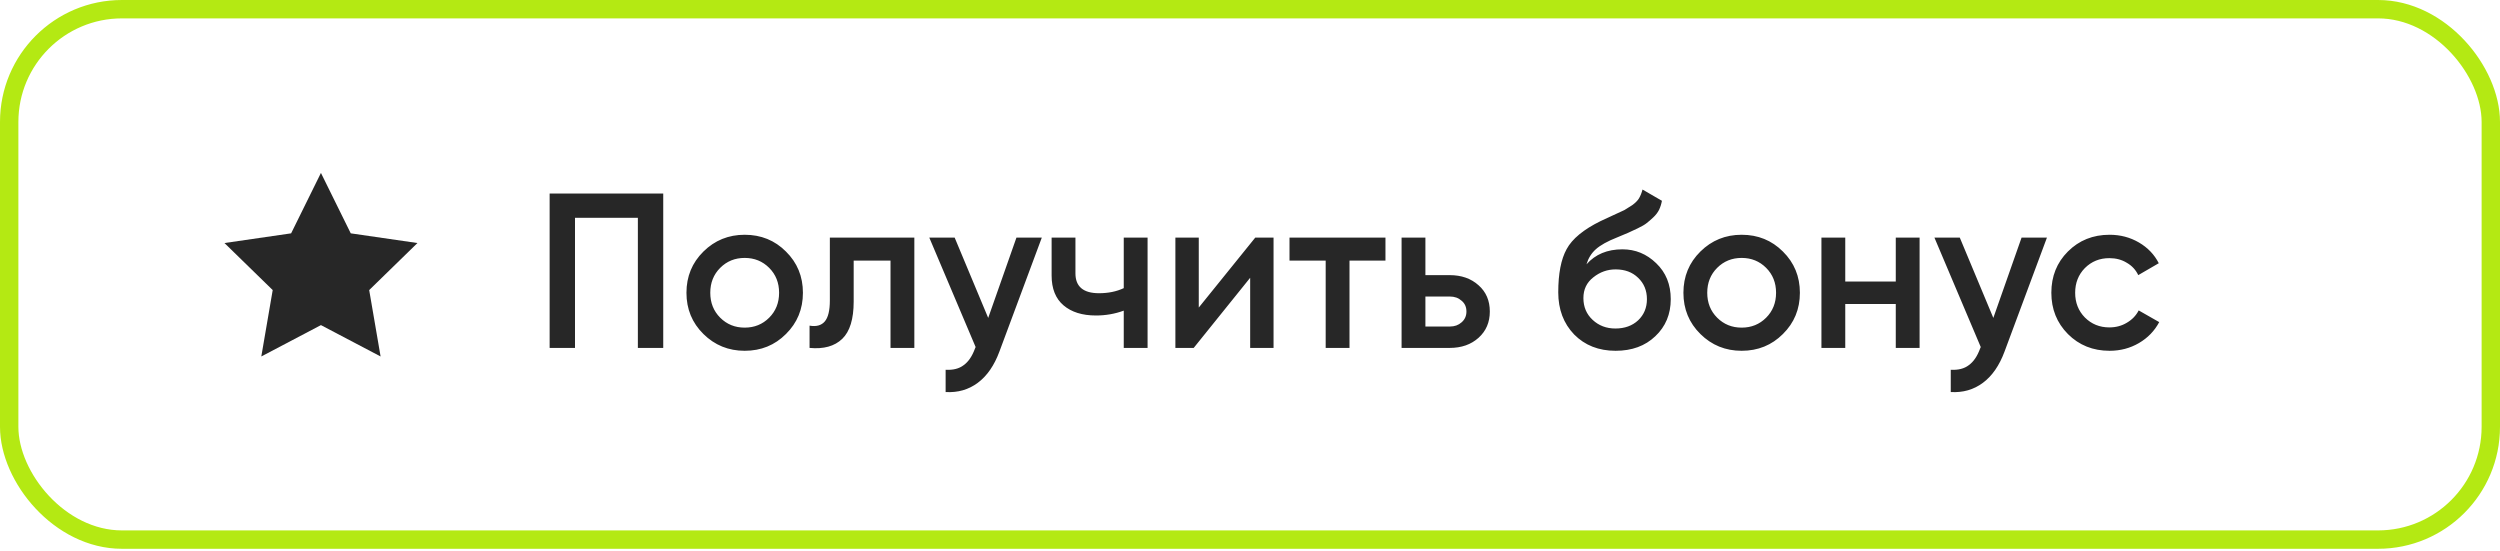
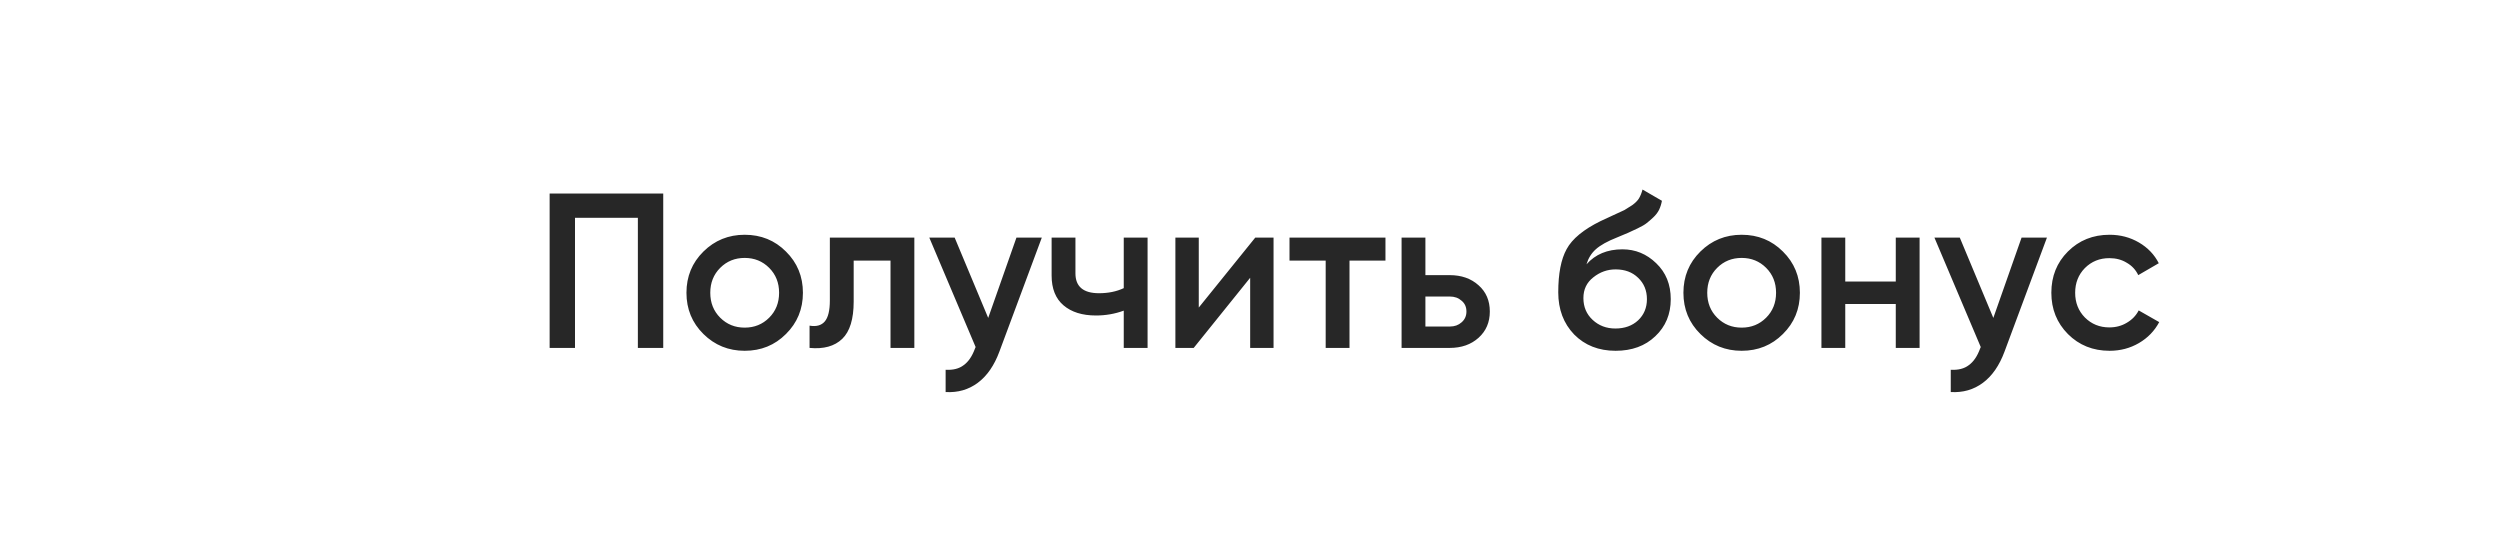
<svg xmlns="http://www.w3.org/2000/svg" width="136" height="30" viewBox="0 0 136 30" fill="none">
-   <rect x="0.5" y="0.5" width="135" height="28.854" rx="6.134" stroke="#B4E913" />
-   <path d="M17.459 9.407L19.081 12.694L22.709 13.221L20.084 15.78L20.704 19.392L17.459 17.686L14.215 19.392L14.835 15.78L12.21 13.221L15.837 12.694L17.459 9.407Z" fill="#272727" />
  <path d="M36.08 10.527V18.927H34.7V11.847H31.28V18.927H29.9V10.527H36.08ZM40.511 19.083C39.632 19.083 38.883 18.779 38.267 18.171C37.651 17.563 37.343 16.815 37.343 15.927C37.343 15.039 37.651 14.291 38.267 13.683C38.883 13.075 39.632 12.771 40.511 12.771C41.4 12.771 42.148 13.075 42.755 13.683C43.371 14.291 43.679 15.039 43.679 15.927C43.679 16.815 43.371 17.563 42.755 18.171C42.148 18.779 41.4 19.083 40.511 19.083ZM39.179 17.283C39.539 17.643 39.983 17.823 40.511 17.823C41.039 17.823 41.483 17.643 41.843 17.283C42.203 16.923 42.383 16.471 42.383 15.927C42.383 15.383 42.203 14.931 41.843 14.571C41.483 14.211 41.039 14.031 40.511 14.031C39.983 14.031 39.539 14.211 39.179 14.571C38.819 14.931 38.639 15.383 38.639 15.927C38.639 16.471 38.819 16.923 39.179 17.283ZM49.74 12.927V18.927H48.444V14.175H46.44V16.407C46.44 17.359 46.232 18.035 45.816 18.435C45.4 18.835 44.808 18.999 44.04 18.927V17.715C44.408 17.779 44.684 17.703 44.868 17.487C45.052 17.271 45.144 16.891 45.144 16.347V12.927H49.74ZM55.294 12.927H56.674L54.37 19.119C54.09 19.879 53.698 20.447 53.194 20.823C52.69 21.199 52.106 21.367 51.442 21.327V20.115C51.85 20.139 52.178 20.055 52.426 19.863C52.682 19.679 52.886 19.379 53.038 18.963L53.074 18.879L50.554 12.927H51.934L53.758 17.295L55.294 12.927ZM61.132 12.927H62.428V18.927H61.132V16.899C60.652 17.075 60.148 17.163 59.62 17.163C58.876 17.163 58.288 16.979 57.856 16.611C57.424 16.243 57.208 15.703 57.208 14.991V12.927H58.504V14.871C58.504 15.591 58.932 15.951 59.788 15.951C60.292 15.951 60.74 15.859 61.132 15.675V12.927ZM68.285 12.927H69.281V18.927H68.009V15.111L64.937 18.927H63.941V12.927H65.213V16.731L68.285 12.927ZM75.369 12.927V14.175H73.413V18.927H72.117V14.175H70.149V12.927H75.369ZM78.862 14.967C79.502 14.967 80.026 15.151 80.434 15.519C80.842 15.879 81.046 16.355 81.046 16.947C81.046 17.531 80.842 18.007 80.434 18.375C80.026 18.743 79.502 18.927 78.862 18.927H76.246V12.927H77.542V14.967H78.862ZM78.874 17.763C79.13 17.763 79.342 17.687 79.51 17.535C79.686 17.383 79.774 17.187 79.774 16.947C79.774 16.699 79.686 16.503 79.51 16.359C79.342 16.207 79.13 16.131 78.874 16.131H77.542V17.763H78.874ZM87.889 19.083C86.969 19.083 86.217 18.787 85.633 18.195C85.057 17.595 84.769 16.831 84.769 15.903C84.769 14.887 84.921 14.103 85.225 13.551C85.529 12.991 86.145 12.483 87.073 12.027C87.225 11.955 87.449 11.851 87.745 11.715C88.049 11.579 88.257 11.483 88.369 11.427C88.481 11.363 88.621 11.275 88.789 11.163C88.957 11.043 89.081 10.919 89.161 10.791C89.241 10.655 89.305 10.495 89.353 10.311L90.409 10.923C90.377 11.099 90.325 11.263 90.253 11.415C90.181 11.559 90.077 11.695 89.941 11.823C89.805 11.951 89.685 12.055 89.581 12.135C89.485 12.215 89.321 12.311 89.089 12.423C88.857 12.535 88.685 12.615 88.573 12.663C88.469 12.711 88.269 12.795 87.973 12.915C87.445 13.123 87.057 13.339 86.809 13.563C86.569 13.779 86.401 14.051 86.305 14.379C86.785 13.835 87.437 13.563 88.261 13.563C88.965 13.563 89.577 13.815 90.097 14.319C90.625 14.823 90.889 15.475 90.889 16.275C90.889 17.091 90.609 17.763 90.049 18.291C89.497 18.819 88.777 19.083 87.889 19.083ZM87.877 17.871C88.381 17.871 88.793 17.723 89.113 17.427C89.433 17.123 89.593 16.739 89.593 16.275C89.593 15.803 89.433 15.415 89.113 15.111C88.801 14.807 88.393 14.655 87.889 14.655C87.441 14.655 87.037 14.799 86.677 15.087C86.317 15.367 86.137 15.743 86.137 16.215C86.137 16.695 86.305 17.091 86.641 17.403C86.977 17.715 87.389 17.871 87.877 17.871ZM94.746 19.083C93.866 19.083 93.118 18.779 92.502 18.171C91.886 17.563 91.578 16.815 91.578 15.927C91.578 15.039 91.886 14.291 92.502 13.683C93.118 13.075 93.866 12.771 94.746 12.771C95.634 12.771 96.382 13.075 96.99 13.683C97.606 14.291 97.914 15.039 97.914 15.927C97.914 16.815 97.606 17.563 96.99 18.171C96.382 18.779 95.634 19.083 94.746 19.083ZM93.414 17.283C93.774 17.643 94.218 17.823 94.746 17.823C95.274 17.823 95.718 17.643 96.078 17.283C96.438 16.923 96.618 16.471 96.618 15.927C96.618 15.383 96.438 14.931 96.078 14.571C95.718 14.211 95.274 14.031 94.746 14.031C94.218 14.031 93.774 14.211 93.414 14.571C93.054 14.931 92.874 15.383 92.874 15.927C92.874 16.471 93.054 16.923 93.414 17.283ZM103.13 12.927H104.426V18.927H103.13V16.539H100.382V18.927H99.086V12.927H100.382V15.315H103.13V12.927ZM109.973 12.927H111.353L109.049 19.119C108.769 19.879 108.377 20.447 107.873 20.823C107.369 21.199 106.785 21.367 106.121 21.327V20.115C106.529 20.139 106.857 20.055 107.105 19.863C107.361 19.679 107.565 19.379 107.717 18.963L107.753 18.879L105.233 12.927H106.613L108.437 17.295L109.973 12.927ZM114.761 19.083C113.857 19.083 113.101 18.779 112.493 18.171C111.893 17.563 111.593 16.815 111.593 15.927C111.593 15.031 111.893 14.283 112.493 13.683C113.101 13.075 113.857 12.771 114.761 12.771C115.345 12.771 115.877 12.911 116.357 13.191C116.837 13.471 117.197 13.847 117.437 14.319L116.321 14.967C116.185 14.679 115.977 14.455 115.697 14.295C115.425 14.127 115.109 14.043 114.749 14.043C114.221 14.043 113.777 14.223 113.417 14.583C113.065 14.943 112.889 15.391 112.889 15.927C112.889 16.463 113.065 16.911 113.417 17.271C113.777 17.631 114.221 17.811 114.749 17.811C115.101 17.811 115.417 17.727 115.697 17.559C115.985 17.391 116.201 17.167 116.345 16.887L117.461 17.523C117.205 18.003 116.837 18.383 116.357 18.663C115.877 18.943 115.345 19.083 114.761 19.083Z" fill="#272727" />
</svg>